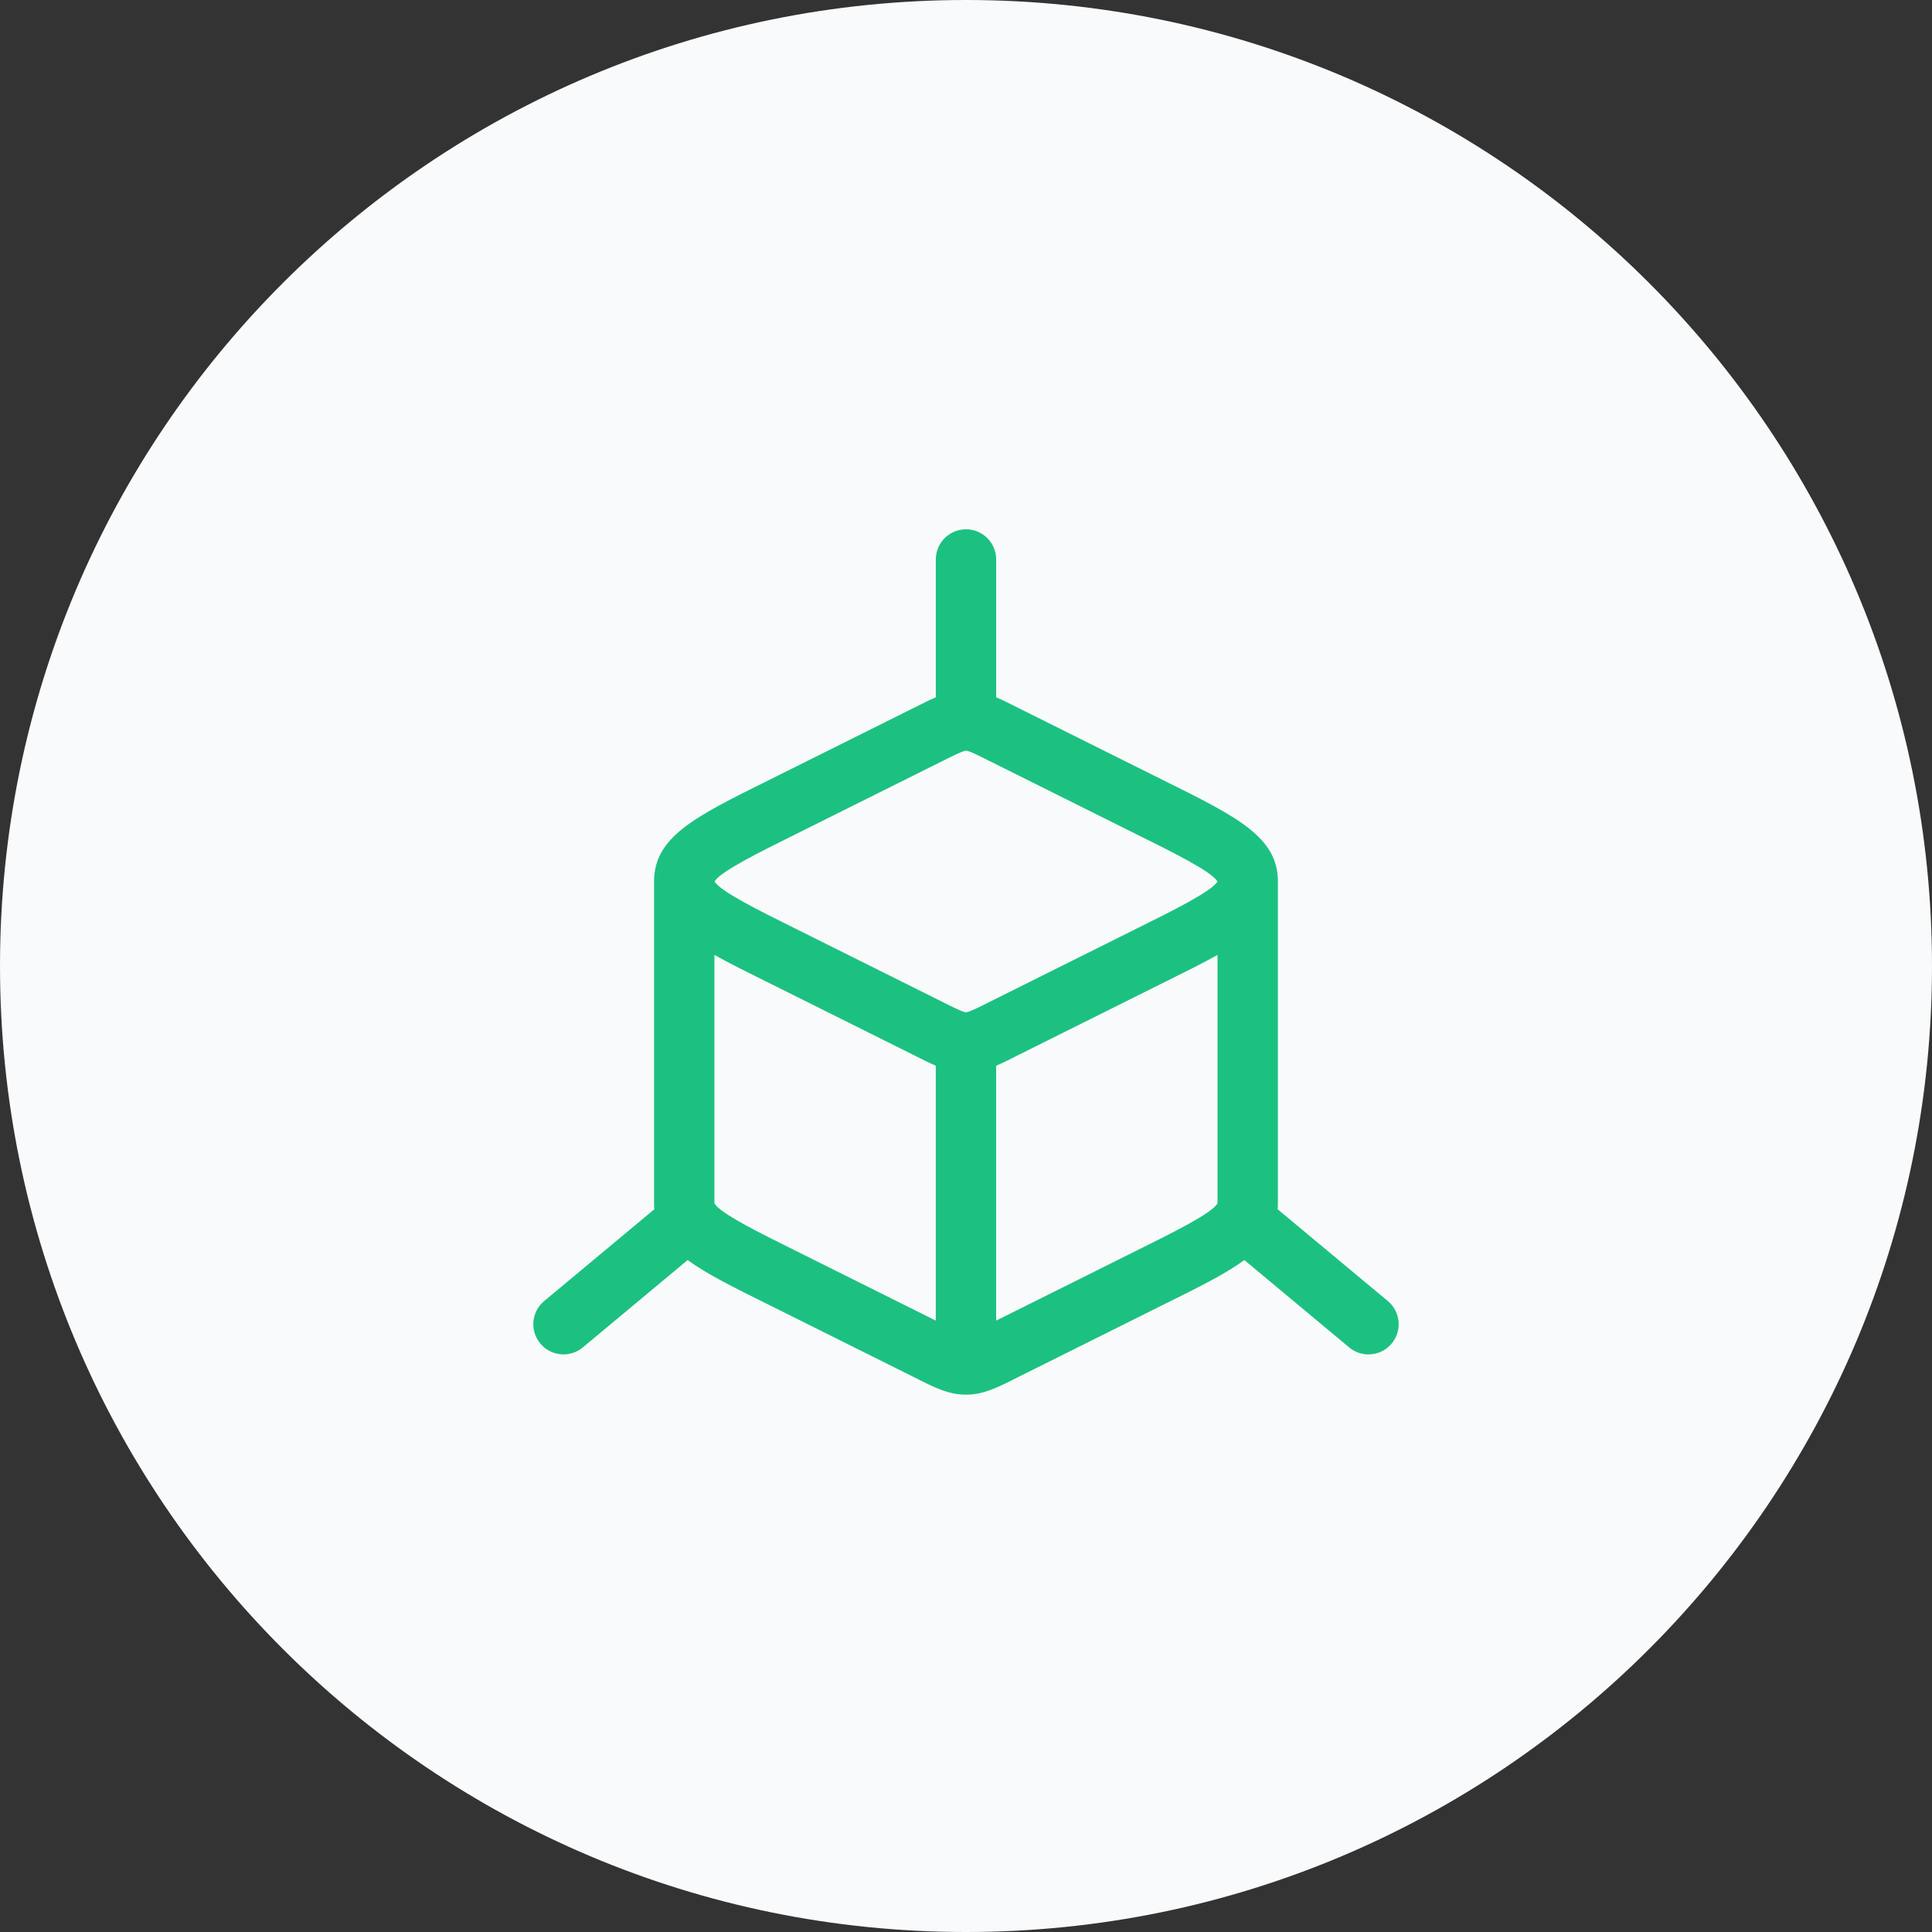
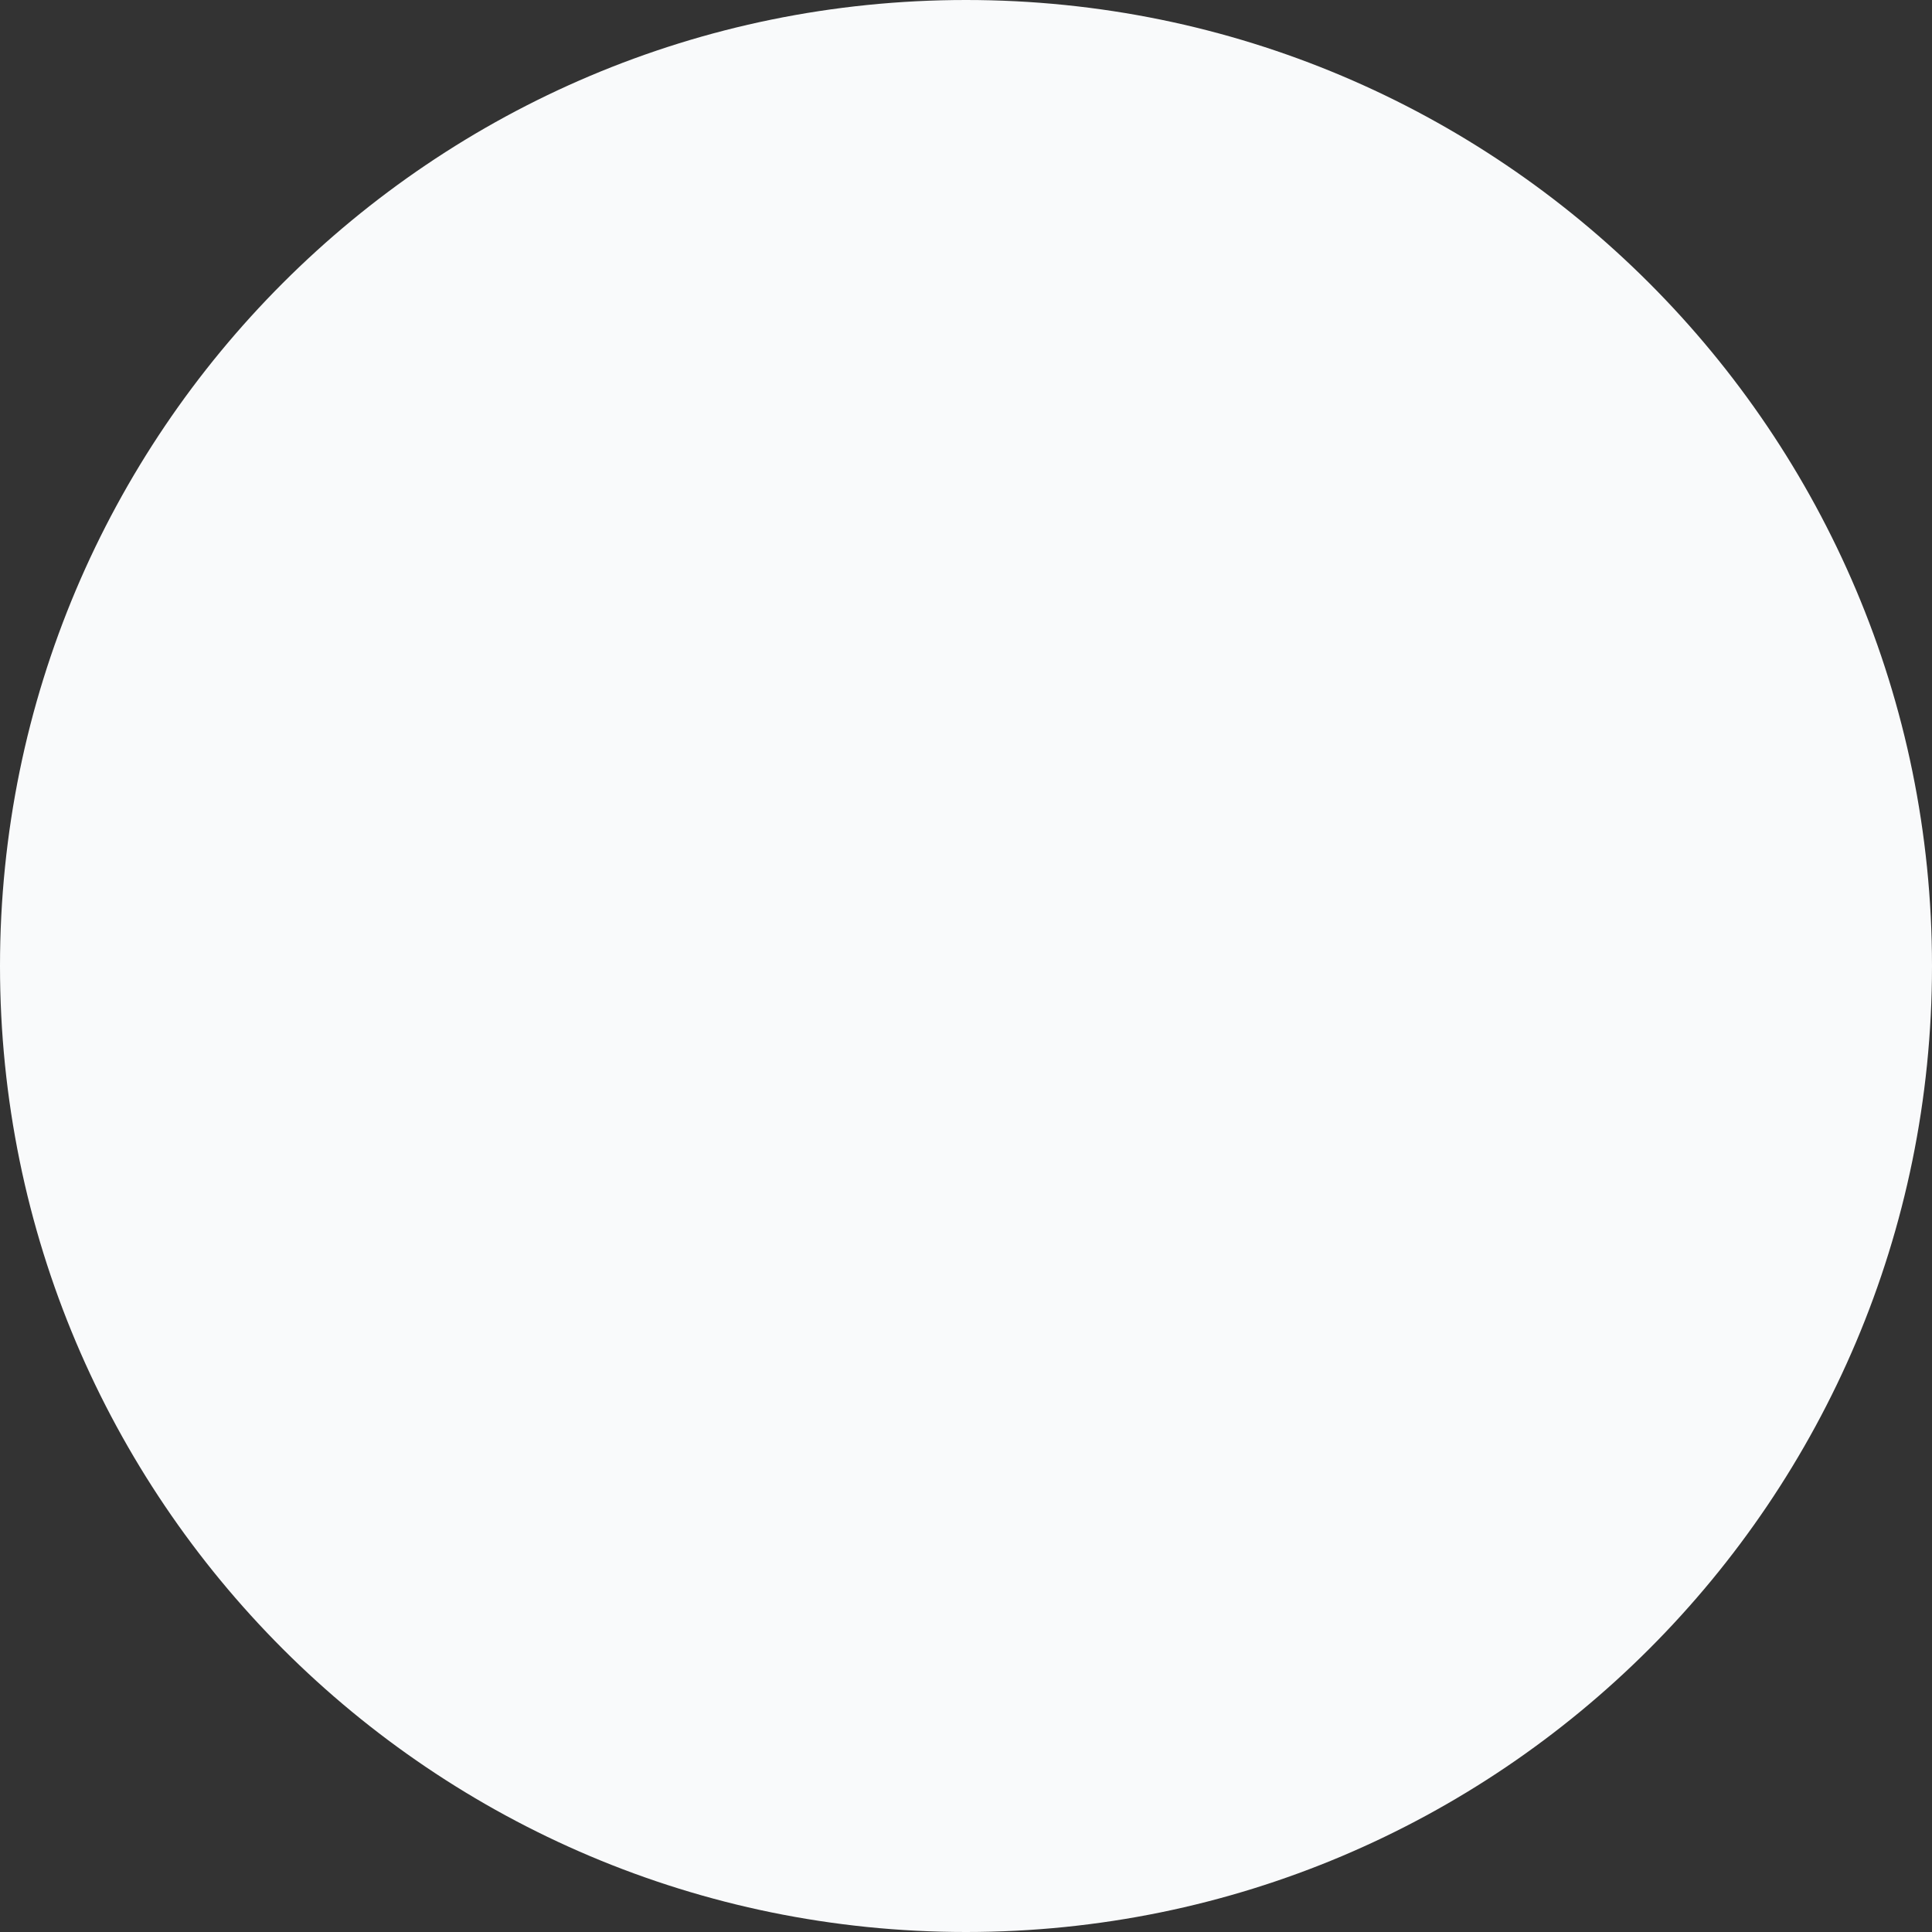
<svg xmlns="http://www.w3.org/2000/svg" width="48" height="48" viewBox="0 0 48 48" fill="none">
  <rect x="0" y="0" width="48" height="48" fill="#333333" stroke="none" />
  <path d="M0 24C0 10.745 10.745 0 24 0C37.255 0 48 10.745 48 24C48 37.255 37.255 48 24 48C10.745 48 0 37.255 0 24Z" fill="#F9FAFB" />
-   <path fill-rule="evenodd" clip-rule="evenodd" d="M23.25 13.9V17.324C23.092 17.391 22.928 17.474 22.744 17.567L22.739 17.569L19.088 19.389C17.258 20.295 16.25 20.795 16.25 21.9V29.9C16.25 29.949 16.252 29.997 16.256 30.044L13.52 32.324C13.202 32.589 13.159 33.062 13.424 33.38C13.573 33.558 13.785 33.65 14 33.65C14.169 33.65 14.34 33.593 14.48 33.476L17.084 31.306C17.56 31.654 18.233 31.988 19.085 32.41L19.088 32.411L22.735 34.229C23.218 34.474 23.567 34.65 23.999 34.65C24.431 34.65 24.779 34.474 25.255 34.234L25.26 34.231L28.911 32.411C29.764 31.989 30.439 31.655 30.916 31.306L33.52 33.476C33.66 33.593 33.83 33.65 33.999 33.65C34.214 33.65 34.428 33.558 34.576 33.38C34.841 33.062 34.798 32.589 34.48 32.324L31.743 30.044C31.747 29.997 31.749 29.949 31.749 29.9V21.9C31.749 20.796 30.742 20.297 28.914 19.391L28.911 19.389L25.264 17.571C25.077 17.476 24.91 17.392 24.75 17.324V13.9C24.75 13.486 24.414 13.15 24 13.15C23.586 13.15 23.25 13.486 23.25 13.9ZM24.749 32.81V26.478C24.907 26.411 25.071 26.328 25.255 26.235L25.26 26.232L28.911 24.412C29.422 24.159 29.87 23.937 30.249 23.725V29.893C30.132 30.132 29.13 30.629 28.241 31.069L24.749 32.81ZM19.738 31.06C18.857 30.623 17.865 30.131 17.749 29.892L17.75 29.893V23.725C18.118 23.931 18.549 24.145 19.042 24.39L19.088 24.412L22.735 26.23L22.774 26.25C22.946 26.336 23.1 26.414 23.249 26.477V32.81L19.753 31.067L19.738 31.06ZM24.564 24.903C24.339 25.016 24.072 25.15 23.999 25.15C23.927 25.15 23.653 25.012 23.424 24.897L23.409 24.889L19.754 23.067C18.878 22.633 17.887 22.142 17.754 21.9C17.887 21.659 18.862 21.176 19.736 20.742L19.758 20.731L23.413 18.909L23.428 18.902C23.655 18.788 23.929 18.65 24.001 18.65C24.074 18.65 24.355 18.792 24.587 18.909L24.592 18.911L28.246 20.733C29.122 21.167 30.113 21.658 30.246 21.9C30.113 22.141 29.138 22.625 28.264 23.058L28.242 23.069L24.587 24.891L24.564 24.903Z" fill="#1CC182" />
</svg>